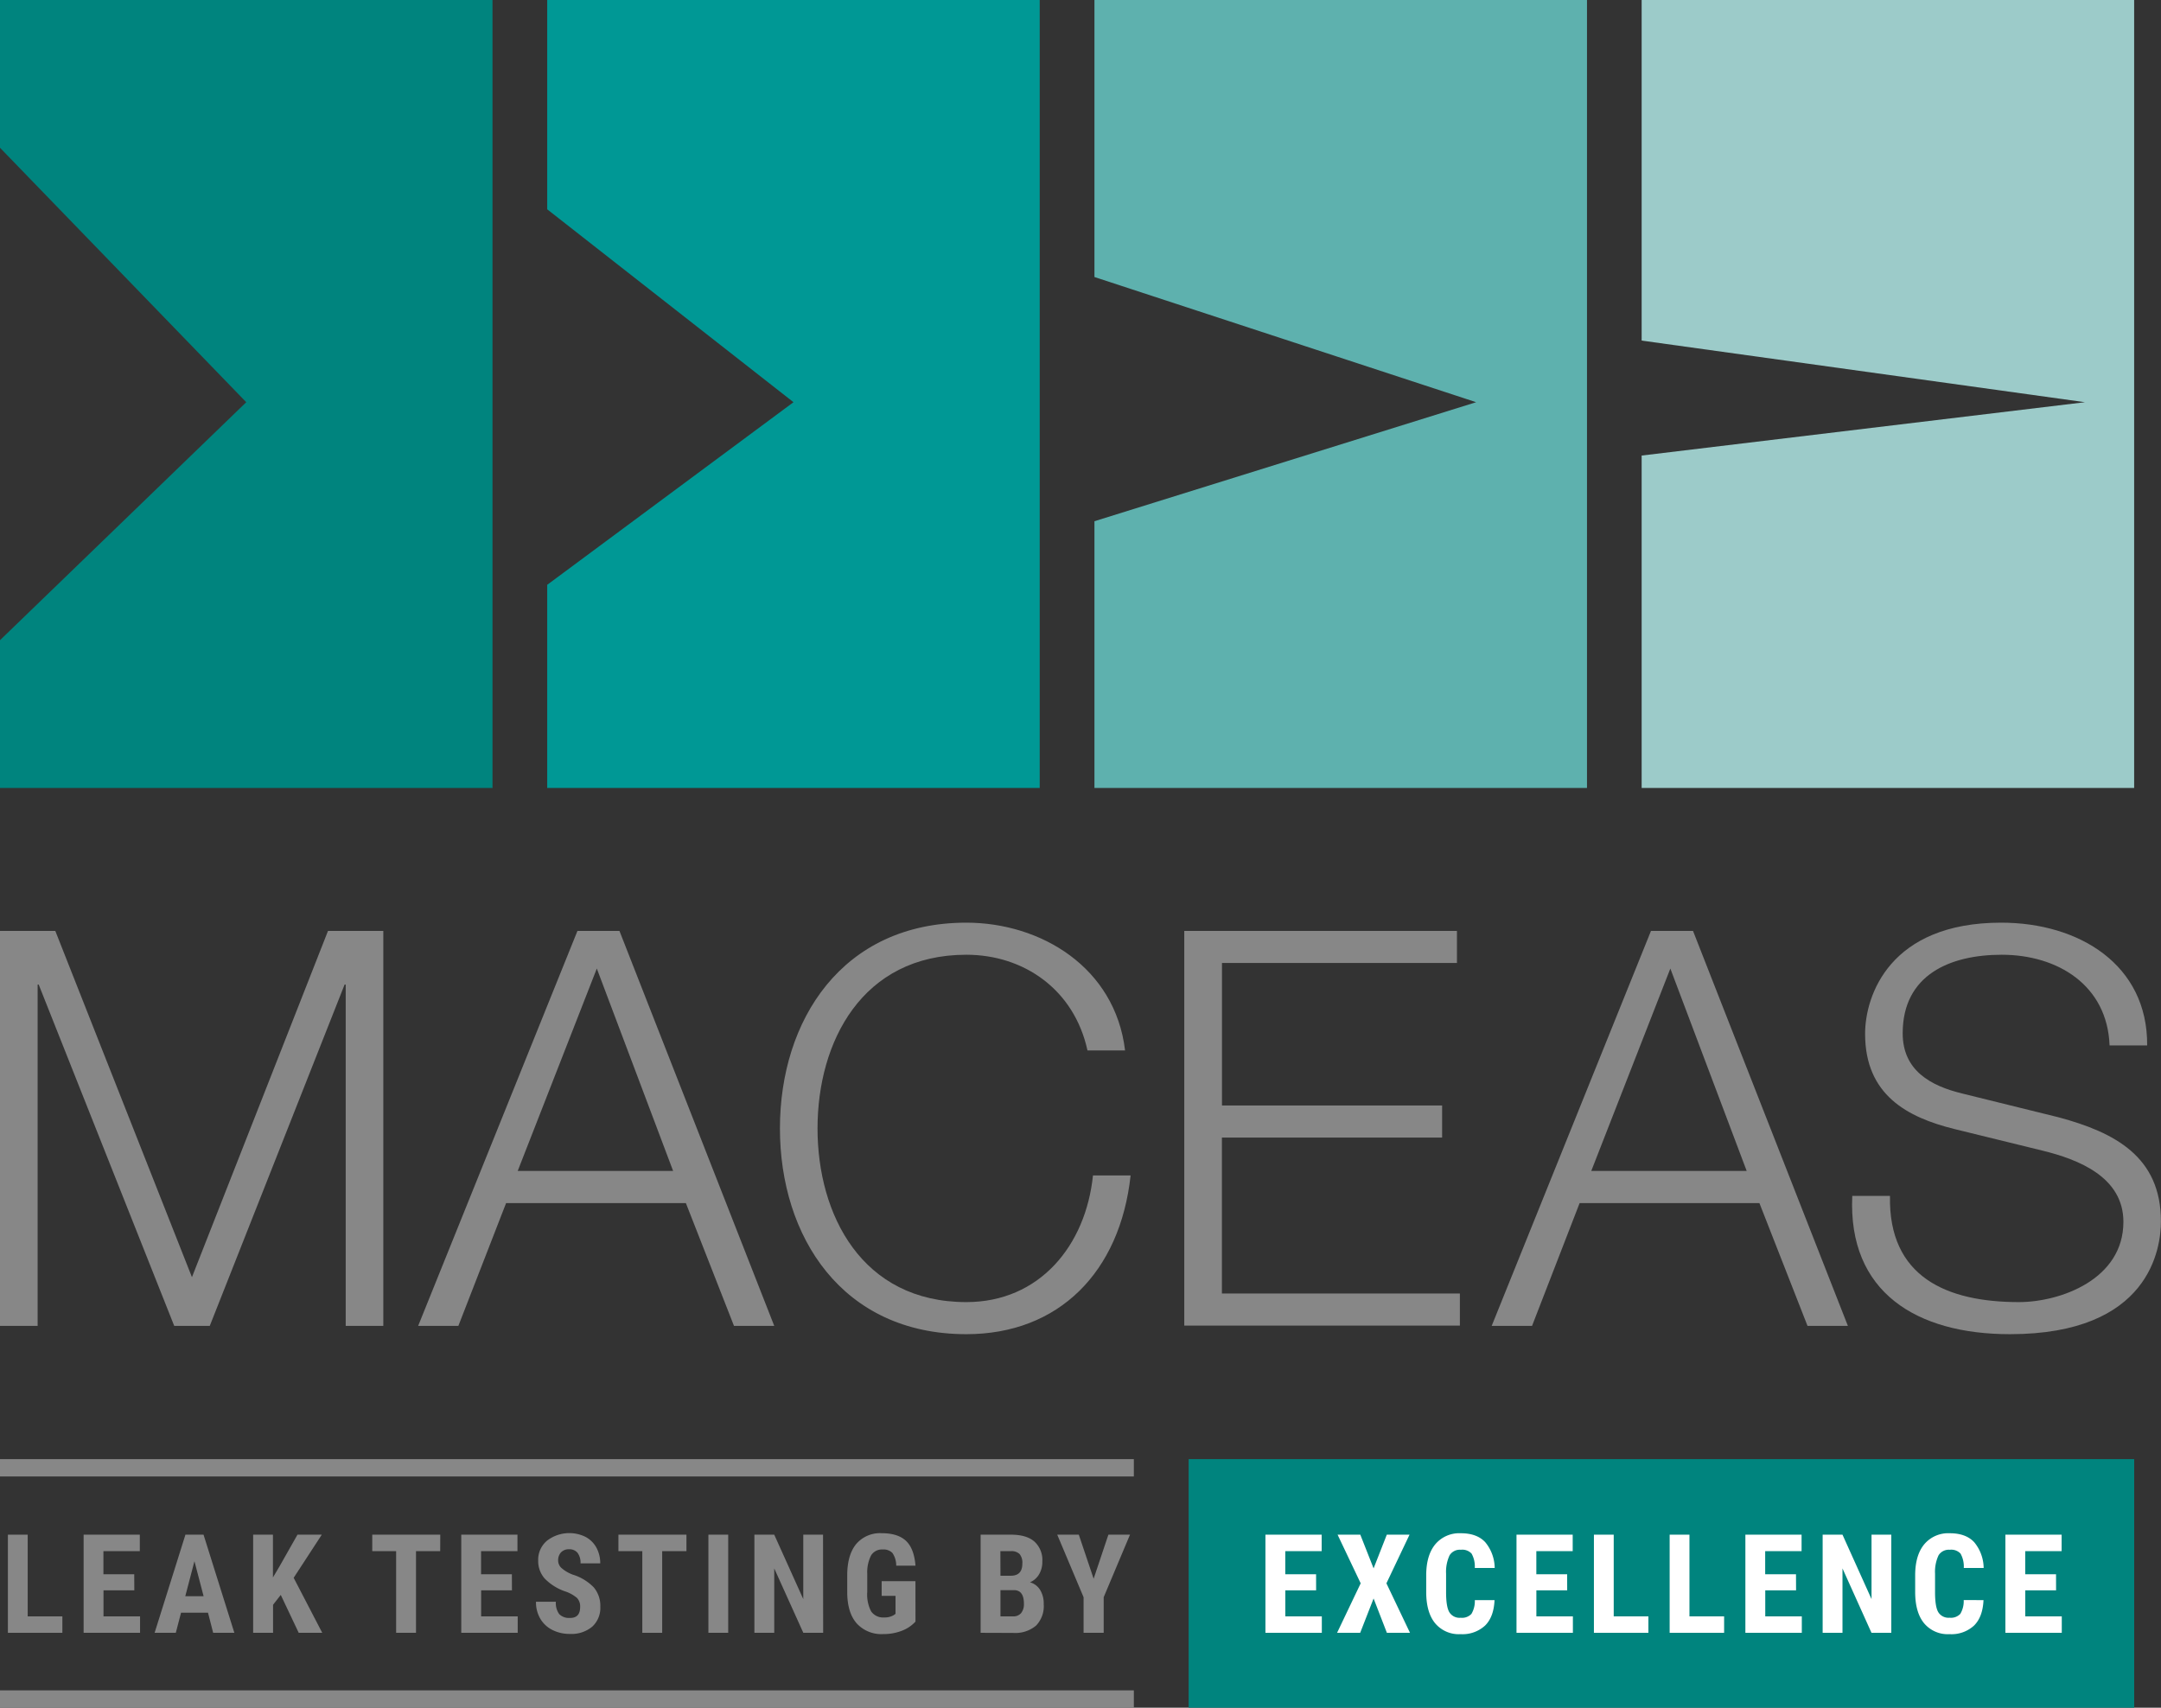
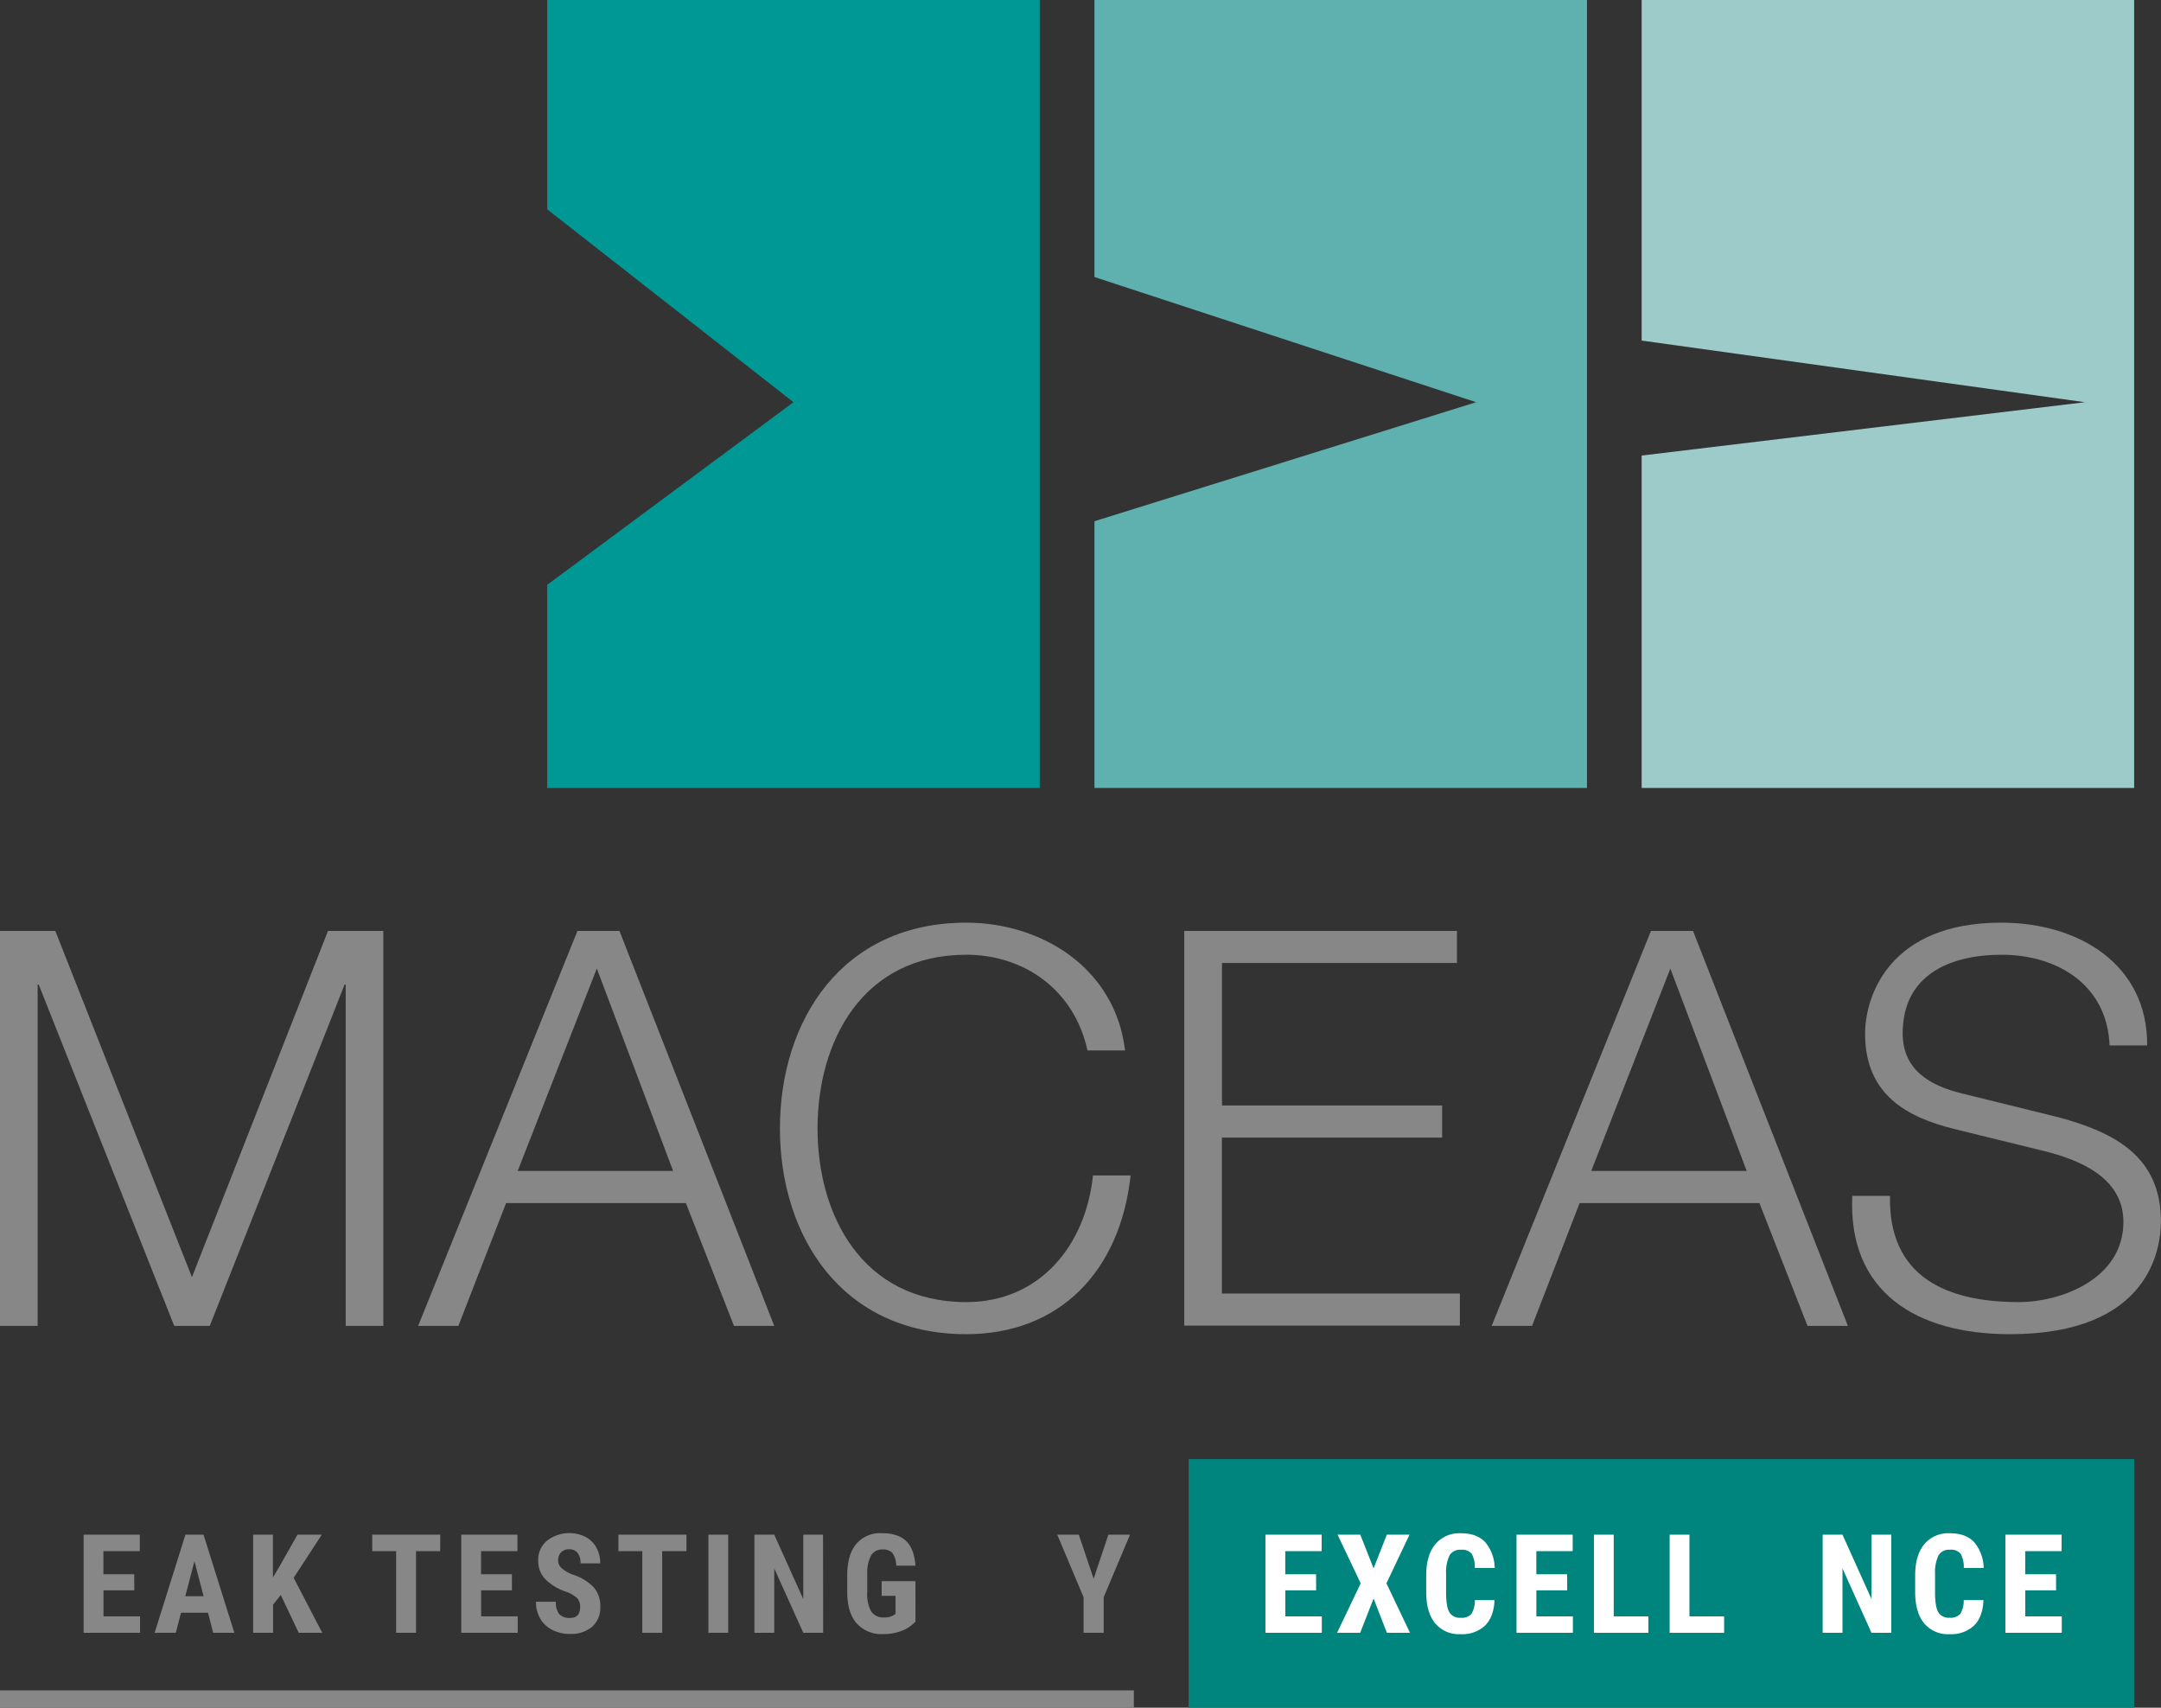
<svg xmlns="http://www.w3.org/2000/svg" id="Umgewandelt" viewBox="0 0 561.02 443.35">
  <rect x="0" y="0" width="561.02" height="443.35" fill="#333333" stroke="none" />
  <defs>
    <style>.cls-1,.cls-2{fill:#00847e;}.cls-2,.cls-3,.cls-4,.cls-5{fill-rule:evenodd;}.cls-3{fill:#009895;}.cls-4{fill:#5eb1ae;}.cls-5{fill:#9ccbc9;}.cls-6{fill:#878787;}.cls-7{fill:#fff;}</style>
  </defs>
  <rect class="cls-1" x="308.59" y="378.82" width="245.47" height="64.53" />
-   <path class="cls-2" d="M0,0H127.86V204.57H0V166.21l63.93-61.79L0,38.36Z" />
  <path class="cls-3" d="M142.06,0H269.92V204.57H142.06V151.83L206,104.42,142.06,54.34Z" />
  <path class="cls-4" d="M284.13,0H412V204.57H284.13V135.32l99.09-30.9-99.09-32.5Z" />
  <path class="cls-5" d="M426.19,0H554.05V204.57H426.19v-86.3l115.08-13.85-115.08-16Z" />
  <path class="cls-6" d="M0,241.69H14.36l35.47,89.89,35.32-89.89H99.51V344.22H89.75v-88.6h-.29l-35,88.6H45.23l-35.18-88.6H9.77v88.6H0Z" />
  <path class="cls-6" d="M149.91,241.69h10.91L201,344.22H190.55l-12.49-31.88H131.39L119,344.22H108.56ZM134.4,304h40.35l-19.81-52.55Z" />
  <path class="cls-6" d="M282.32,272.71c-3.45-15.8-16.51-24.84-31.45-24.84-27.14,0-38.63,22.69-38.63,45.09s11.49,45.09,38.63,45.09c19,0,31-14.65,32.88-32.89h9.77c-2.73,25.13-18.67,41.22-42.65,41.22-32.31,0-48.39-25.42-48.39-53.42s16.08-53.42,48.39-53.42c19.39,0,38.63,11.63,41.21,33.17Z" />
  <path class="cls-6" d="M307.45,241.69h70.79V250h-61v37h57.15v8.33H317.22v40.49H379v8.33H307.45Z" />
  <path class="cls-6" d="M428.61,241.69h10.92l40.2,102.53H469.25l-12.49-31.88H410.09l-12.35,31.88H387.26ZM413.11,304h40.35l-19.82-52.55Z" />
  <path class="cls-6" d="M490.66,310.48c-.43,21.1,14.79,27.57,33.46,27.57,10.77,0,27.14-5.89,27.14-20.83,0-11.63-11.64-16.22-21.11-18.52l-22.83-5.6c-12.06-3-23.12-8.76-23.12-24.7,0-10,6.46-28.86,35.32-28.86,20.25,0,38.06,10.91,37.91,31.88h-9.76c-.58-15.66-13.5-23.55-28-23.55-13.36,0-25.71,5.17-25.71,20.39,0,9.62,7.18,13.64,15.51,15.65l25,6.17C549,294,561,300.28,561,317.08c0,7-2.87,29.3-39.2,29.3-24.27,0-42.08-10.92-40.93-35.9Z" />
-   <path class="cls-6" d="M7.19,419.64h9v4.27H2.05V398.43H7.19Z" />
  <path class="cls-6" d="M34.87,412.88h-8v6.76h9.49v4.27H21.71V398.43H36.3v4.28H26.85v6h8Z" />
  <path class="cls-6" d="M54,418.69H47l-1.36,5.22H40.14l8-25.48h4.7l8,25.48h-5.5Zm-5.9-4.28h4.76l-2.38-9.09Z" />
  <path class="cls-6" d="M72.89,414.07l-2,2.56v7.28H65.72V398.43h5.14v11.11l1.63-2.75,4.74-8.36h6.31l-7.3,11.2,7.42,14.28H77.55Z" />
  <path class="cls-6" d="M114.28,402.71H108v21.2h-5.16v-21.2h-6.2v-4.28h17.66Z" />
  <path class="cls-6" d="M132.91,412.88h-8v6.76h9.49v4.27H119.75V398.43h14.59v4.28h-9.45v6h8Z" />
  <path class="cls-6" d="M150.61,417.22a3.2,3.2,0,0,0-.8-2.35,9.18,9.18,0,0,0-2.9-1.65,13.55,13.55,0,0,1-5.51-3.41,6.84,6.84,0,0,1-1.68-4.61A6.46,6.46,0,0,1,142,400a9.5,9.5,0,0,1,10-1,6.91,6.91,0,0,1,2.83,2.79,8.47,8.47,0,0,1,1,4.09h-5.12a4.28,4.28,0,0,0-.76-2.72,2.69,2.69,0,0,0-2.2-.94,2.75,2.75,0,0,0-2.1.8,3,3,0,0,0-.75,2.15,2.61,2.61,0,0,0,.84,1.89,9.45,9.45,0,0,0,3,1.76,12.74,12.74,0,0,1,5.42,3.31,7.41,7.41,0,0,1,1.69,5,6.59,6.59,0,0,1-2.12,5.2,8.42,8.42,0,0,1-5.76,1.87,9.92,9.92,0,0,1-4.5-1,7.54,7.54,0,0,1-3.17-2.9,8.39,8.39,0,0,1-1.15-4.46h5.16a4.88,4.88,0,0,0,.86,3.2,3.53,3.53,0,0,0,2.8,1C149.71,420.08,150.61,419.13,150.61,417.22Z" />
  <path class="cls-6" d="M178.21,402.71h-6.3v21.2h-5.16v-21.2h-6.2v-4.28h17.66Z" />
  <path class="cls-6" d="M189.05,423.91h-5.14V398.43h5.14Z" />
  <path class="cls-6" d="M213.7,423.91h-5.15L201,407.19v16.72h-5.15V398.43H201l7.54,16.73V398.43h5.13Z" />
  <path class="cls-6" d="M237.67,421a9.35,9.35,0,0,1-3.65,2.42,13.22,13.22,0,0,1-4.74.82,8.68,8.68,0,0,1-6.82-2.72c-1.63-1.82-2.46-4.46-2.51-7.92V409q0-5.26,2.3-8.11a8.14,8.14,0,0,1,6.72-2.84c2.76,0,4.85.68,6.25,2s2.22,3.51,2.45,6.43h-5a5.8,5.8,0,0,0-1-3.32,3.23,3.23,0,0,0-2.52-.88,3.3,3.3,0,0,0-3,1.52,9.68,9.68,0,0,0-1,4.85v4.62a9.46,9.46,0,0,0,1,5.07,3.79,3.79,0,0,0,3.42,1.58,4.56,4.56,0,0,0,2.47-.61l.45-.32v-4.67h-3.6V410.5h8.77Z" />
-   <path class="cls-6" d="M254.58,423.91V398.43h7.88q4,0,6.06,1.77a6.47,6.47,0,0,1,2.08,5.21,6.29,6.29,0,0,1-.86,3.34,5,5,0,0,1-2.35,2.05,4.46,4.46,0,0,1,2.65,2,6.73,6.73,0,0,1,.92,3.65,7.27,7.27,0,0,1-2,5.6,8.39,8.39,0,0,1-5.91,1.89Zm5.15-14.82h2.68q3,0,3-3.14a3.57,3.57,0,0,0-.7-2.48,3,3,0,0,0-2.27-.76h-2.73Zm0,3.74v6.81H263a2.59,2.59,0,0,0,2.1-.86,3.67,3.67,0,0,0,.72-2.43q0-3.44-2.49-3.52Z" />
  <path class="cls-6" d="M283.92,409.87l3.83-11.44h5.61l-6.83,16.24v9.24h-5.22v-9.24l-6.84-16.24h5.6Z" />
-   <rect class="cls-6" y="378.82" width="294.36" height="4.5" />
  <rect class="cls-6" y="438.85" width="294.36" height="4.5" />
  <path class="cls-7" d="M341.68,412.88h-8v6.76h9.48v4.27H328.52V398.43h14.6v4.28h-9.45v6h8Z" />
  <path class="cls-7" d="M356.6,407.18l3.43-8.75h5.9l-6,12.63,6.12,12.85h-6L356.6,415l-3.48,8.91h-6l6.13-12.85-6-12.63h5.9Z" />
  <path class="cls-7" d="M388,415.42c-.13,2.91-.94,5.1-2.45,6.6a8.66,8.66,0,0,1-6.37,2.24,8,8,0,0,1-6.62-2.85c-1.54-1.89-2.3-4.6-2.3-8.11V409q0-5.25,2.38-8.1a8.13,8.13,0,0,1,6.61-2.84q4.17,0,6.33,2.32a10.64,10.64,0,0,1,2.46,6.69h-5.17a6.77,6.77,0,0,0-.83-3.72,3.27,3.27,0,0,0-2.79-1,3.11,3.11,0,0,0-2.92,1.44,10.06,10.06,0,0,0-.91,4.75v4.82c0,2.53.28,4.26.85,5.21A3.1,3.1,0,0,0,379.2,420a3.35,3.35,0,0,0,2.8-1,6.45,6.45,0,0,0,.88-3.58Z" />
  <path class="cls-7" d="M406.86,412.88h-8v6.76h9.48v4.27H393.7V398.43h14.59v4.28h-9.44v6h8Z" />
  <path class="cls-7" d="M418.94,419.64h9v4.27H413.8V398.43h5.14Z" />
  <path class="cls-7" d="M438.6,419.64h9v4.27H433.46V398.43h5.14Z" />
-   <path class="cls-7" d="M466.28,412.88h-8v6.76h9.49v4.27H453.12V398.43h14.59v4.28h-9.45v6h8Z" />
  <path class="cls-7" d="M491,423.91h-5.14l-7.53-16.72v16.72h-5.15V398.43h5.15l7.54,16.73V398.43H491Z" />
  <path class="cls-7" d="M514.94,415.42c-.13,2.91-.94,5.1-2.45,6.6a8.65,8.65,0,0,1-6.37,2.24,8,8,0,0,1-6.62-2.85c-1.54-1.89-2.3-4.6-2.3-8.11V409q0-5.25,2.38-8.1a8.13,8.13,0,0,1,6.61-2.84q4.17,0,6.33,2.32a10.64,10.64,0,0,1,2.46,6.69h-5.16a6.85,6.85,0,0,0-.84-3.72,3.27,3.27,0,0,0-2.79-1,3.12,3.12,0,0,0-2.92,1.44,10.06,10.06,0,0,0-.91,4.75v4.82c0,2.53.28,4.26.85,5.21a3.11,3.11,0,0,0,2.91,1.42,3.35,3.35,0,0,0,2.8-1,6.45,6.45,0,0,0,.88-3.58Z" />
  <path class="cls-7" d="M533.78,412.88h-8v6.76h9.48v4.27H520.62V398.43h14.6v4.28h-9.45v6h8Z" />
</svg>